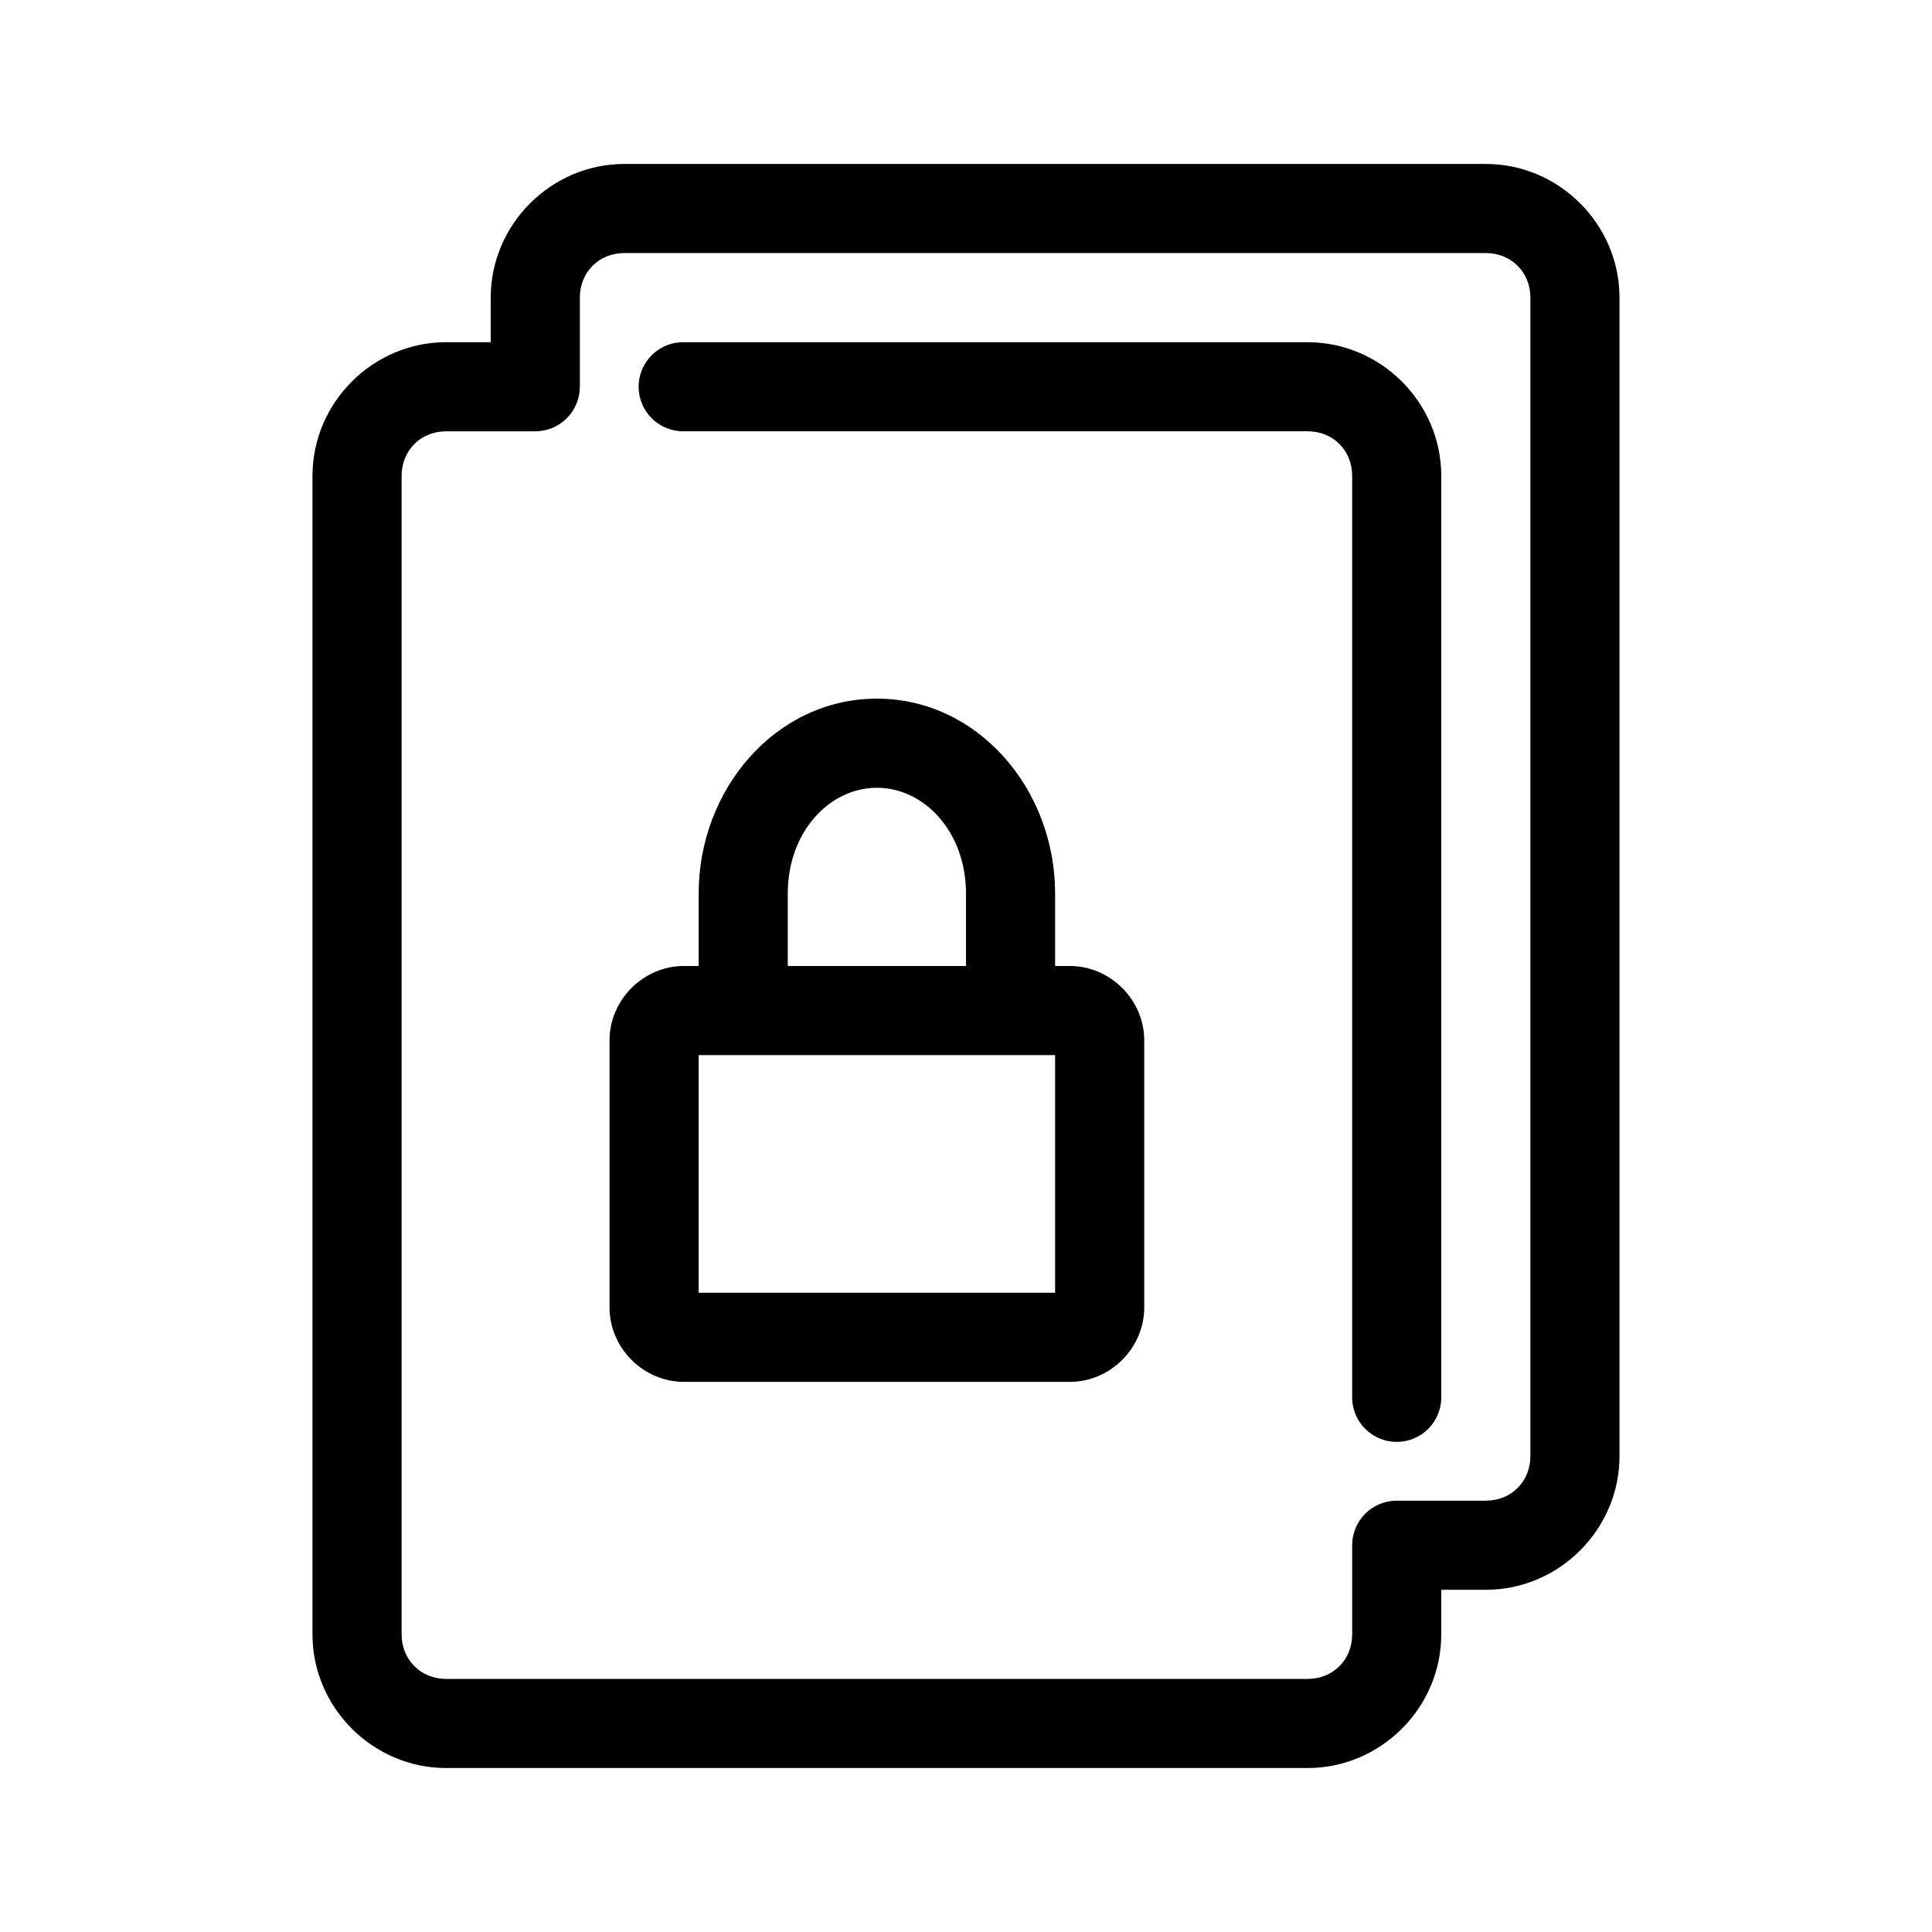
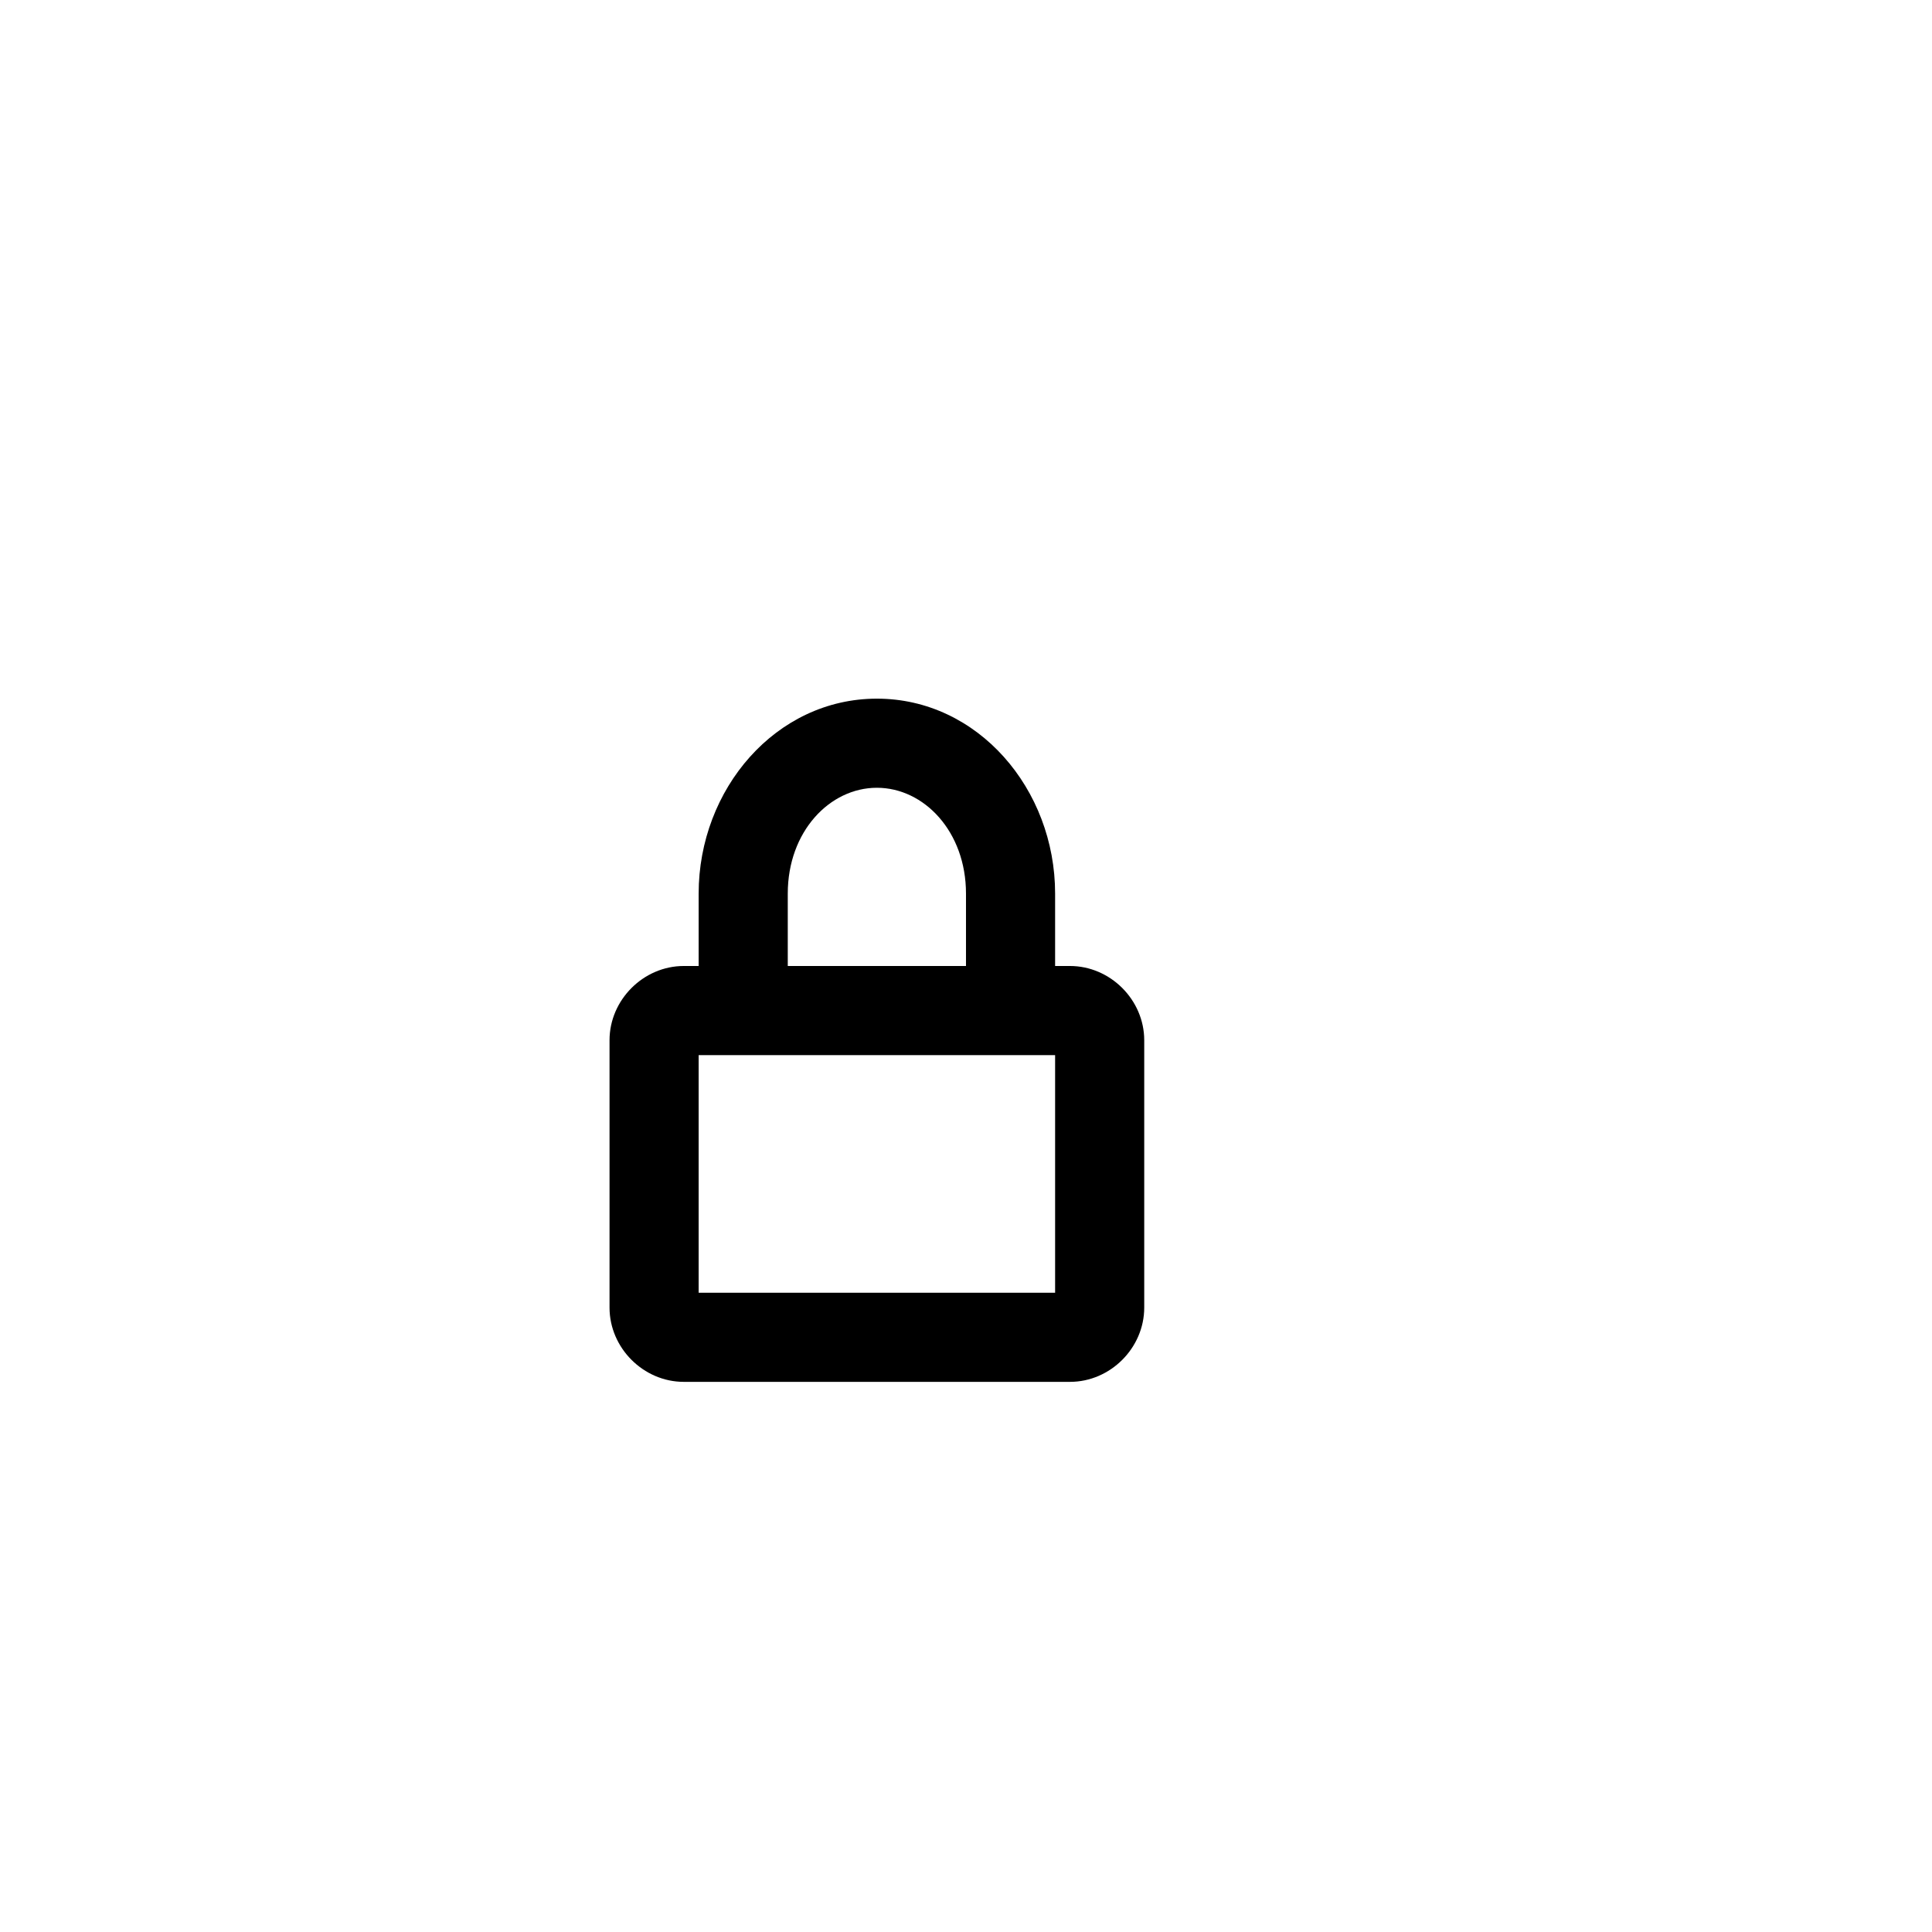
<svg xmlns="http://www.w3.org/2000/svg" fill="#000000" width="800px" height="800px" version="1.1" viewBox="144 144 512 512">
  <g>
-     <path d="m309.47 187.45c-19.422 0-35.426 16.004-35.426 35.426v11.809h-11.809c-19.422 0-35.426 16.004-35.426 35.426v307.01c0 19.422 16.004 35.426 35.426 35.426h228.29c19.422 0 35.426-16.004 35.426-35.426v-11.809h11.809c19.422 0 35.426-16.004 35.426-35.426v-307.01c0-19.422-16.004-35.426-35.426-35.426zm0 23.617h228.29c6.746 0 11.809 5.062 11.809 11.809v307.01c0 6.746-5.062 11.809-11.809 11.809h-23.617 0.004c-6.523 0-11.809 5.285-11.809 11.809v23.617c0 6.746-5.062 11.809-11.809 11.809h-228.29c-6.746 0-11.809-5.062-11.809-11.809v-307.01c0-6.746 5.062-11.809 11.809-11.809h23.617v-0.004c6.519 0 11.805-5.285 11.809-11.809v-23.617c0-6.746 5.062-11.809 11.809-11.809zm15.742 23.617h0.004c-3.16-0.047-6.207 1.18-8.457 3.398-2.254 2.219-3.519 5.246-3.519 8.406 0 3.164 1.266 6.191 3.519 8.41 2.25 2.219 5.297 3.445 8.457 3.398h165.31c6.746 0 11.809 5.062 11.809 11.809v244.04c-0.047 3.16 1.18 6.207 3.398 8.457s5.246 3.516 8.41 3.516c3.16 0 6.188-1.266 8.406-3.516s3.445-5.297 3.398-8.457v-244.03c0-19.422-16.004-35.426-35.426-35.426z" />
    <path d="m376.38 329.15c-26.754 0-47.23 23.949-47.23 51.66v19.188h-3.938c-10.699 0-19.68 8.98-19.68 19.68v70.848c0 10.699 8.98 19.68 19.68 19.68h102.34c10.699 0 19.68-8.98 19.68-19.68v-70.848c0-10.699-8.98-19.68-19.68-19.68h-3.938v-19.188c0-27.711-20.477-51.66-47.23-51.66zm0 23.617c12.496 0 23.617 11.598 23.617 28.043v19.188h-47.23v-19.188c0-16.445 11.121-28.043 23.617-28.043zm-47.23 70.848h94.465v62.977h-94.465z" />
  </g>
</svg>